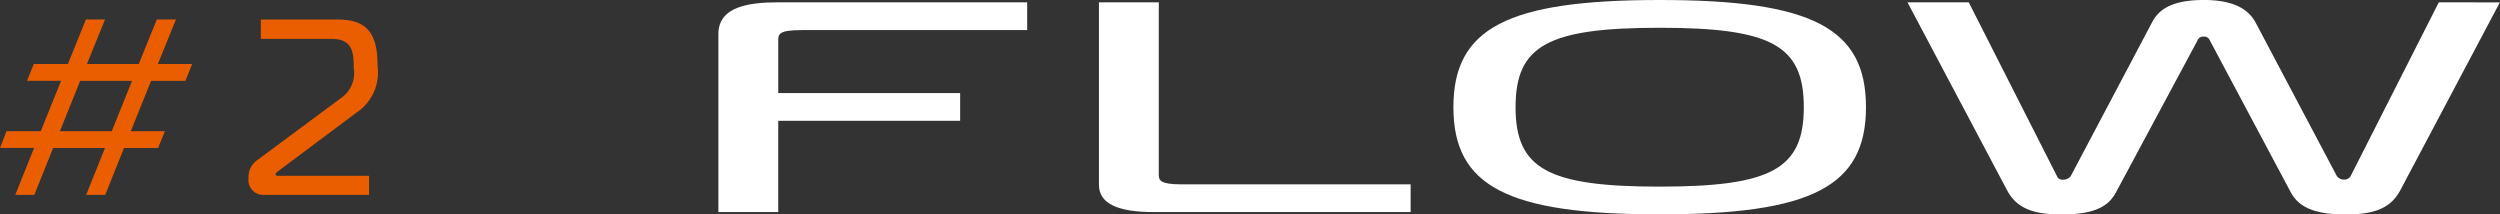
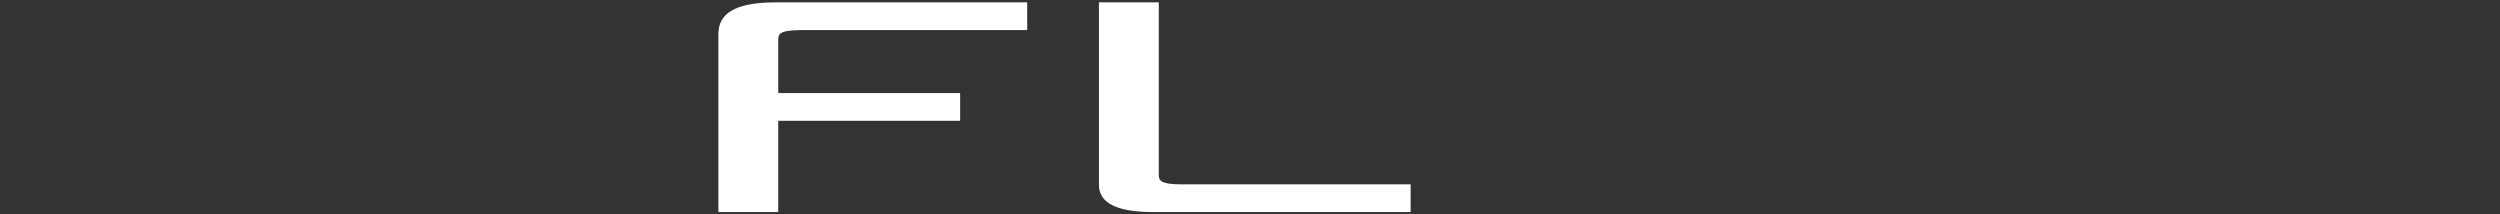
<svg xmlns="http://www.w3.org/2000/svg" width="179.608" height="15.403" viewBox="0 0 179.608 15.403">
  <rect x="0" y="0" width="179.608" height="15.403" fill="#333333" stroke="none" />
  <g transform="translate(-246.392 -3013)">
-     <path d="M-12.51,0h1.368l1.35-3.366h3.726L-7.416,0h1.368L-4.7-3.366H-2.25l.486-1.206H-4.212L-2.754-8.19H-.288L.2-9.4H-2.268l1.3-3.2H-2.34l-1.3,3.2H-7.362l1.3-3.2H-7.434l-1.3,3.2h-2.448l-.486,1.206h2.448l-1.458,3.618H-13.14l-.468,1.206h2.448Zm6.93-4.572H-9.306L-7.848-8.19h3.726ZM12.906,0V-1.368H6.354c-.108,0-.162-.036-.162-.126,0-.072.108-.144.216-.234L11.988-5.9a3.467,3.467,0,0,0,1.53-3.366c0-2.322-.738-3.33-2.862-3.33H5.13v1.386h5.022c1.512,0,1.656.828,1.656,2.106a2.17,2.17,0,0,1-.882,2.124L4.878-2.5a1.469,1.469,0,0,0-.63,1.314A1.062,1.062,0,0,0,5.382,0Z" transform="translate(260 3027)" fill="#eb5e00" />
    <g transform="translate(298 3013)">
      <path d="M1198.7,1115.2v12.792h4.3v-6.557h13.069v-1.995H1203V1115.7c0-.489,0-.783,1.725-.783h16.16v-1.995H1203C1201,1112.923,1198.7,1113.181,1198.7,1115.2Z" transform="translate(-1198.697 -1112.755)" fill="#fff" />
      <path d="M1270.866,1125.317v-12.394h-4.3v13.107c0,1.319,1.285,1.961,3.929,1.961h18.464V1126h-16.453C1270.984,1126,1270.866,1125.714,1270.866,1125.317Z" transform="translate(-1239.223 -1112.755)" fill="#fff" />
-       <path d="M1344.587,1112.507c-10.942,0-14.82,2.016-14.82,7.7s3.878,7.7,14.82,7.7,14.821-2.016,14.821-7.7S1355.53,1112.507,1344.587,1112.507Zm0,13.408c-8.031,0-10.354-1.28-10.354-5.707s2.322-5.706,10.354-5.706,10.355,1.28,10.355,5.706S1352.619,1125.915,1344.587,1125.915Z" transform="translate(-1276.958 -1112.507)" fill="#fff" />
-       <path d="M1448.913,1112.674l-6.293,12.4a.535.535,0,0,1-.495.338.667.667,0,0,1-.534-.249l-5.868-11.089c-.6-1.055-1.81-1.568-3.693-1.568-2.525,0-3.3.841-3.7,1.572l-5.871,11.1a.68.68,0,0,1-.528.236.42.42,0,0,1-.462-.275l-6.27-12.353-.057-.111h-4.4l7.153,13.5c.673,1.252,1.781,1.74,3.947,1.74,2.828,0,3.522-.889,3.948-1.719l5.786-10.781a.434.434,0,0,1,.445-.279.44.44,0,0,1,.45.291l5.737,10.766c.459.895,1.26,1.722,3.991,1.722,2.167,0,3.274-.488,3.948-1.741l7.152-13.495Z" transform="translate(-1325.309 -1112.507)" fill="#fff" />
    </g>
  </g>
</svg>